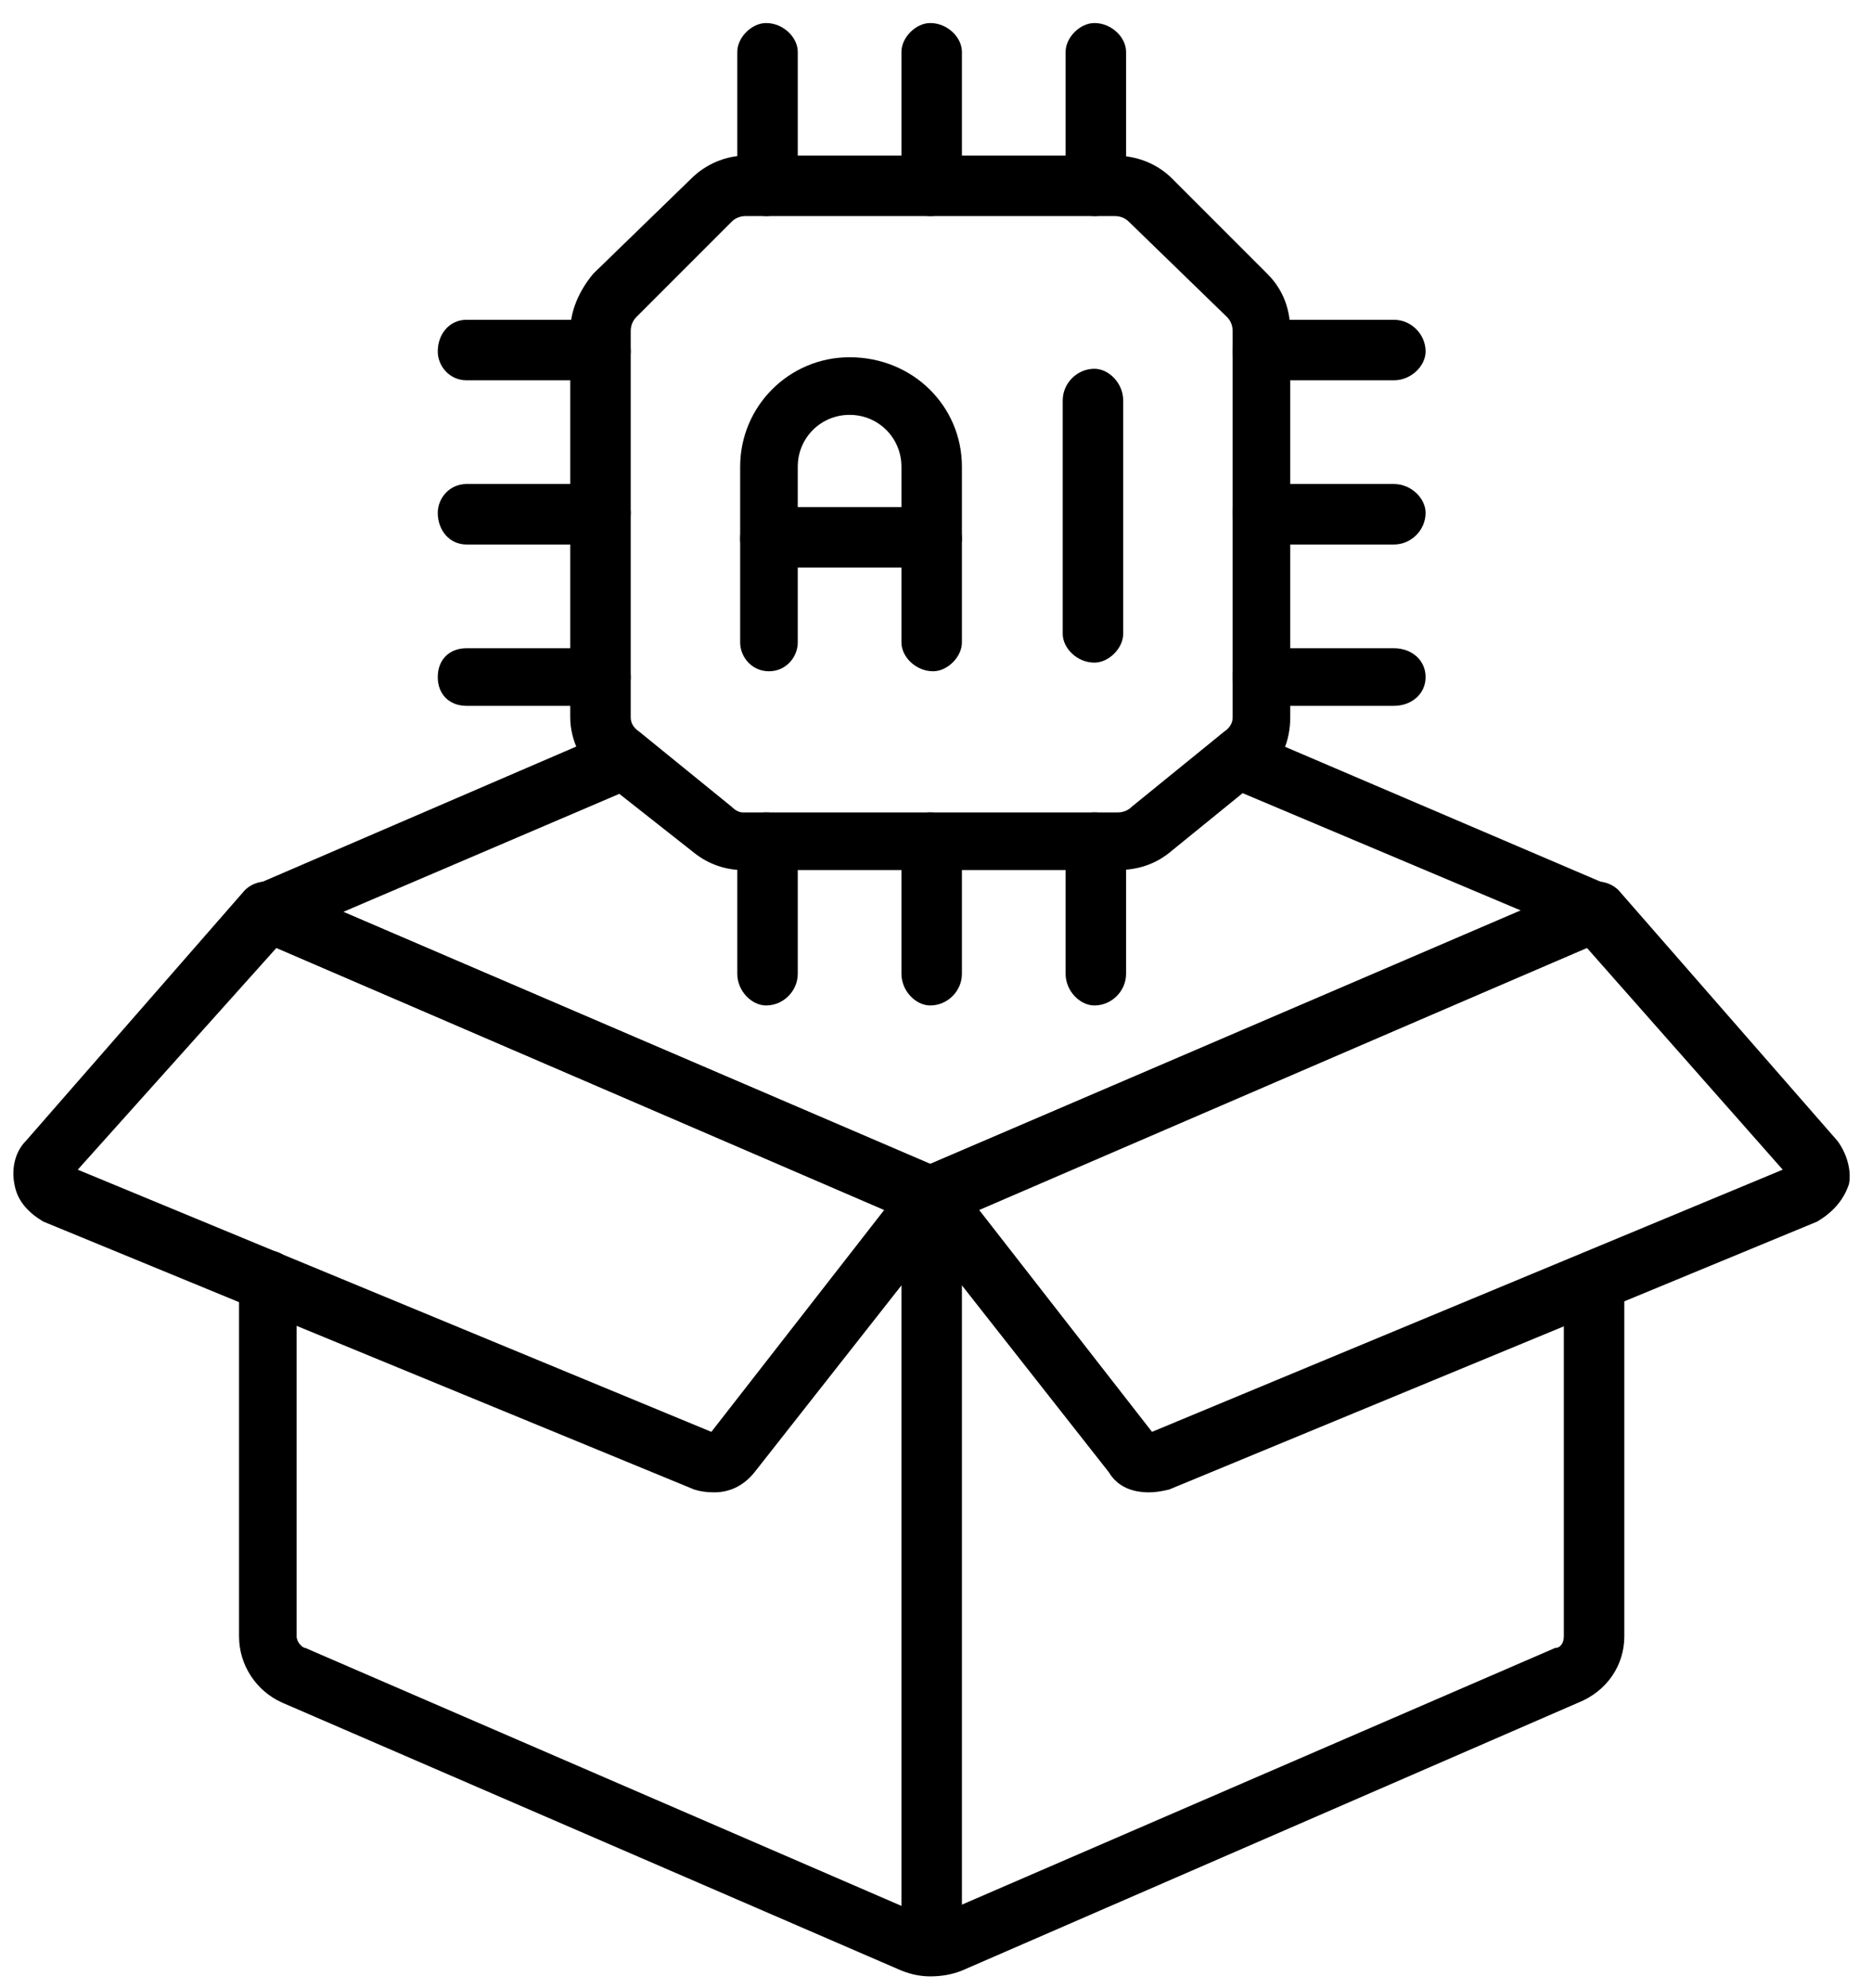
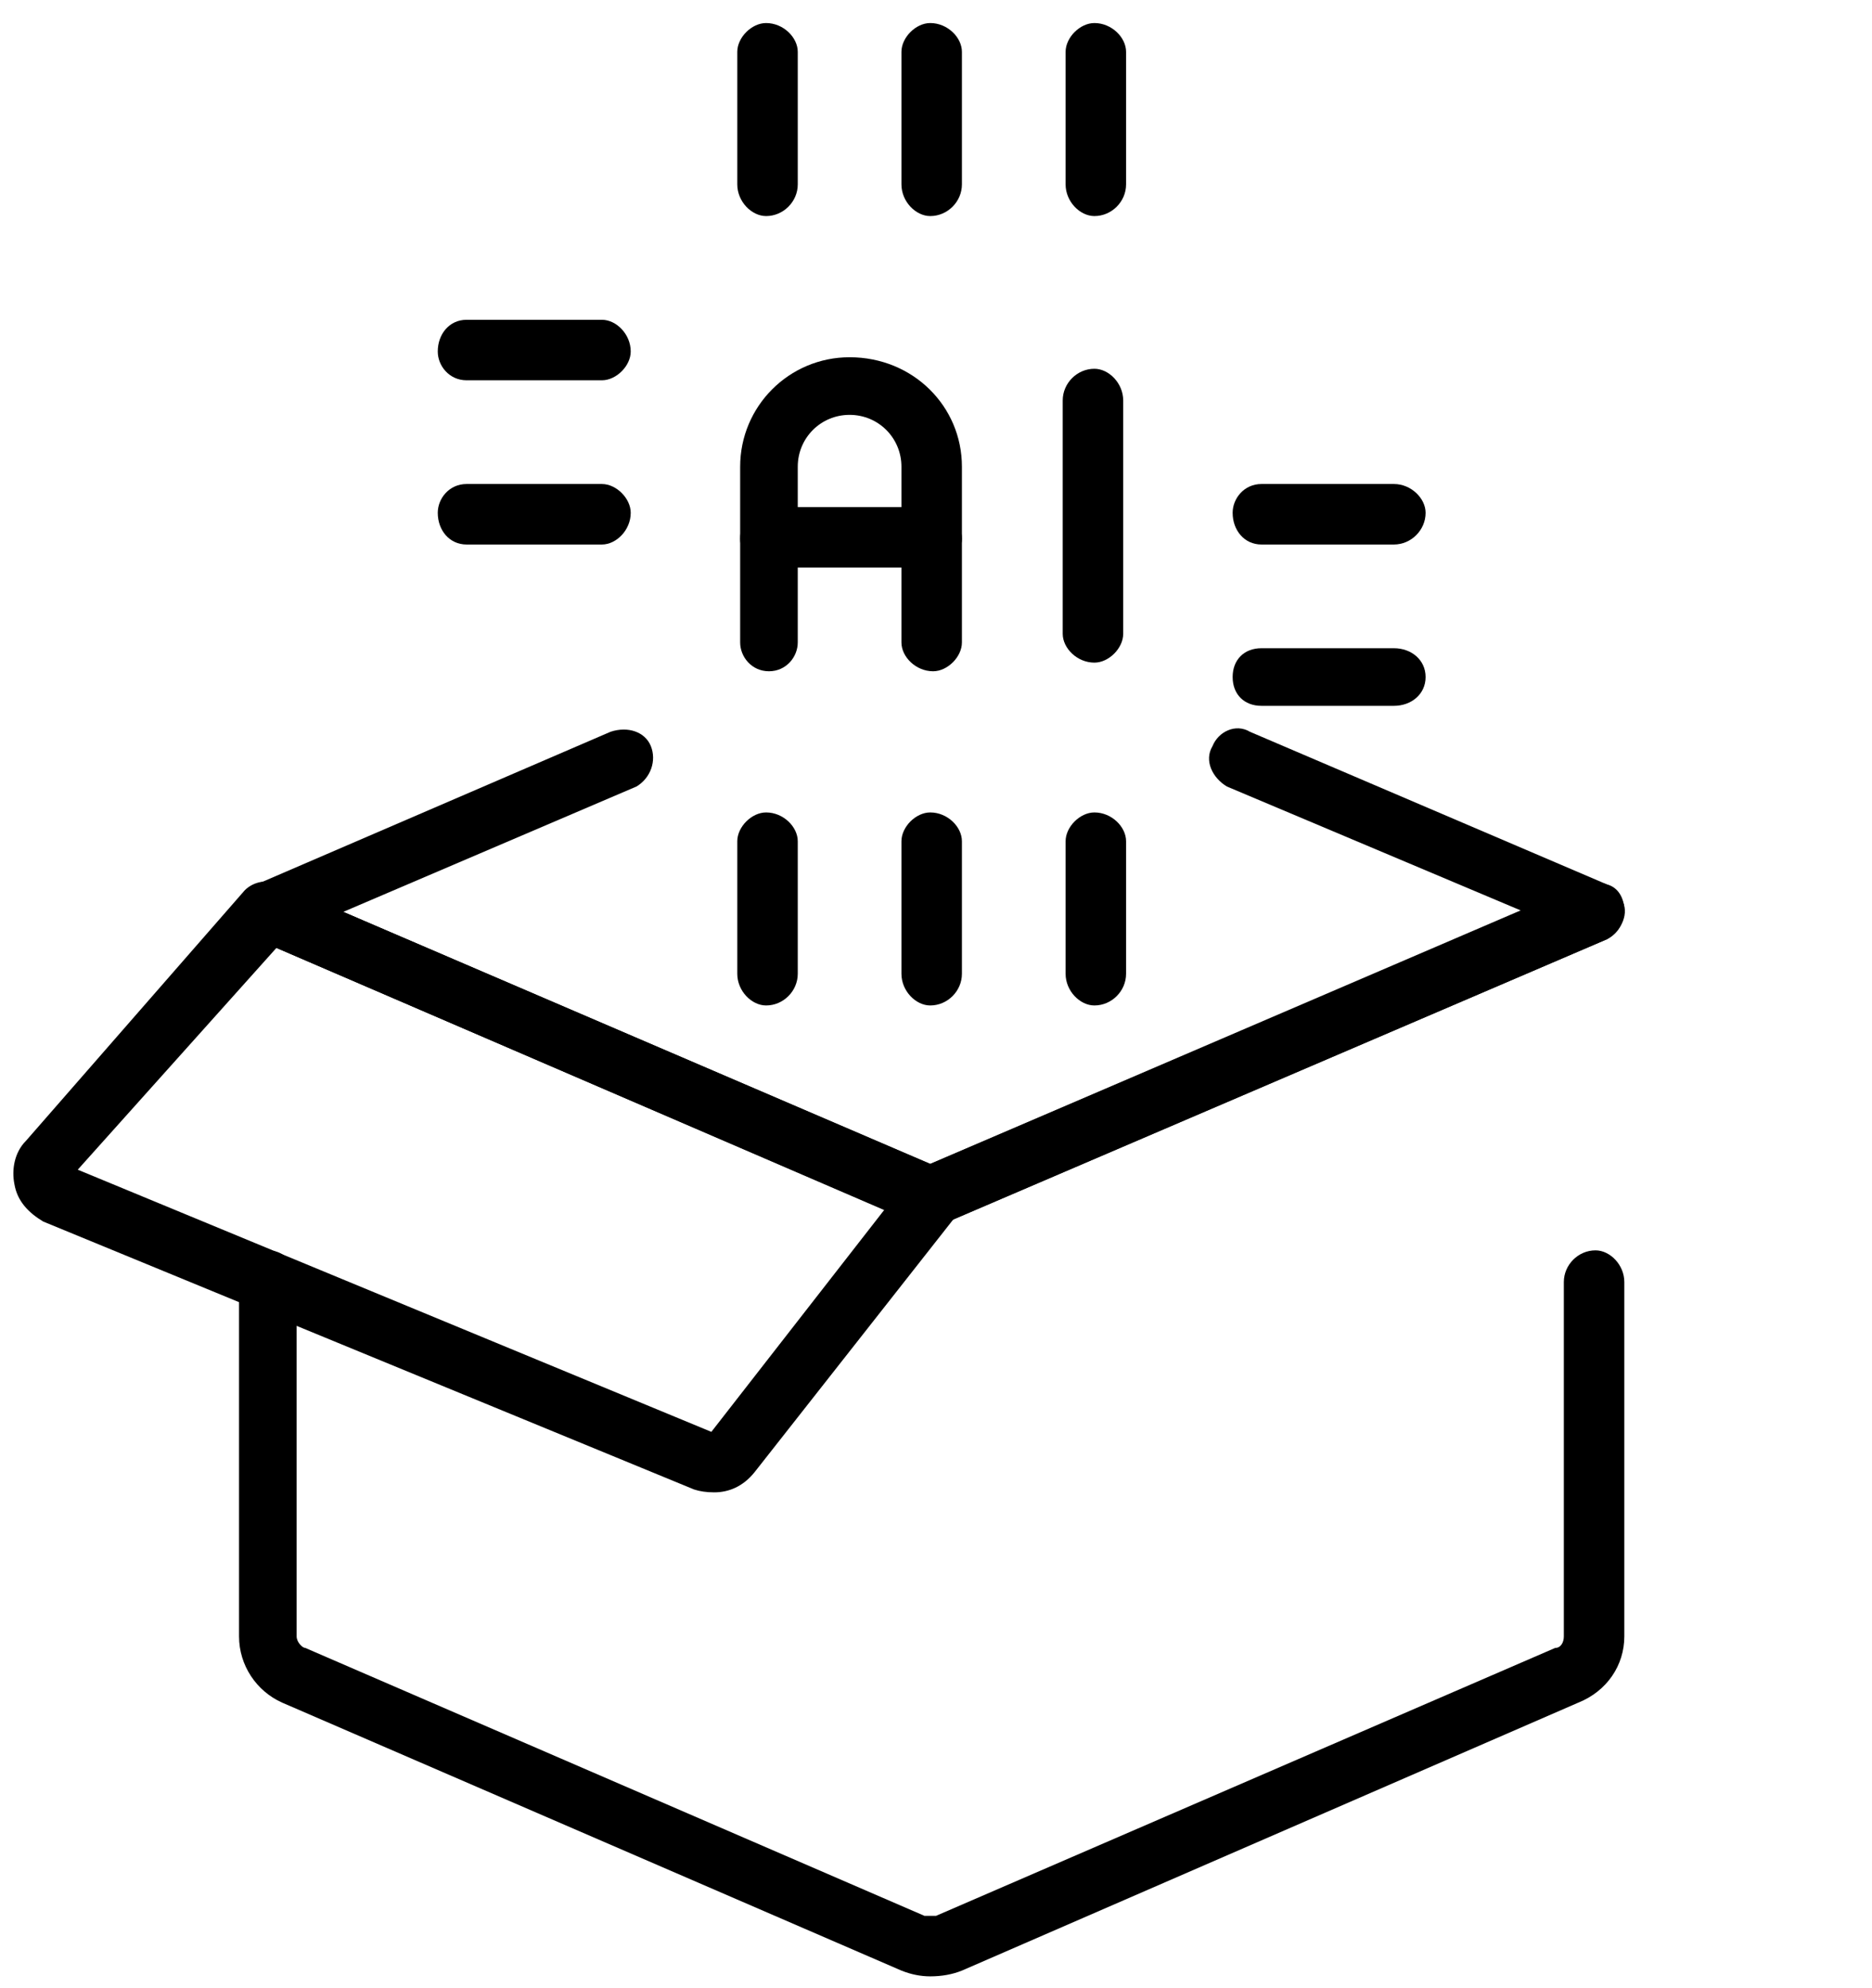
<svg xmlns="http://www.w3.org/2000/svg" version="1.2" viewBox="0 0 65 69" width="65" height="69">
  <style />
  <path d="m32.3 42.6q-0.2 0-0.4-0.1l-23-9.9c-0.3-0.2-0.6-0.5-0.6-1 0-0.7 0.8-1.2 1.4-0.9l22.6 9.7 20.5-8.8-10.2-4.3c-0.5-0.3-0.8-0.9-0.5-1.4 0.2-0.5 0.8-0.8 1.3-0.5l12.4 5.3c0.4 0.1 0.6 0.5 0.6 0.9 0 0.4-0.2 0.8-0.6 1l-23.1 9.9q-0.2 0.1-0.4 0.1z" />
  <path d="m9.3 32.7c-0.4 0-0.8-0.3-0.9-0.7-0.3-0.5 0-1.1 0.5-1.3l12.3-5.3c0.6-0.2 1.2 0 1.4 0.5 0.2 0.5 0 1.1-0.5 1.4l-12.4 5.3q-0.2 0.1-0.4 0.1z" />
  <path d="m32.3 42.6q-0.2 0-0.4-0.1l-23-9.9c-0.3-0.2-0.6-0.5-0.6-1 0-0.5 0.4-1 1-1q0.2 0 0.4 0.1l22.6 9.7 22.7-9.7c0.5-0.2 1.1 0 1.3 0.5 0.3 0.5 0 1.1-0.5 1.4l-23.1 9.9q-0.2 0.1-0.4 0.1z" />
  <path d="m32.3 68.6q-0.5 0-1-0.2l-21.5-9.3c-0.9-0.4-1.5-1.3-1.5-2.3v-12.3c0-0.6 0.4-1.1 1-1.1 0.6 0 1 0.5 1 1.1v12.3c0 0.2 0.2 0.4 0.3 0.4l21.5 9.3c0.1 0 0.3 0 0.4 0l21.5-9.3c0.2 0 0.3-0.2 0.3-0.4v-12.3c0-0.6 0.5-1.1 1.1-1.1 0.5 0 1 0.5 1 1.1v12.3c0 1-0.6 1.9-1.6 2.3l-21.4 9.3q-0.5 0.2-1.1 0.2z" />
-   <path d="m32.3 68.5c-0.5 0-1-0.4-1-1v-26c0-0.5 0.5-1 1-1 0.6 0 1.1 0.5 1.1 1v26c0 0.6-0.5 1-1.1 1z" />
-   <path d="m39.9 51.8c-0.6 0-1.1-0.2-1.4-0.7l-7-8.9c-0.2-0.3-0.3-0.6-0.2-0.9 0.1-0.3 0.3-0.6 0.6-0.7l23.1-9.9c0.4-0.2 0.9-0.1 1.2 0.2l7.6 8.7c0.3 0.4 0.5 1 0.4 1.5-0.2 0.6-0.6 1-1.1 1.3l-22.5 9.3q-0.4 0.1-0.7 0.1zm0.2-1.9q0 0 0 0zm-6.1-7.9l6 7.7 21.9-9.1-6.8-7.7z" />
  <path d="m24.8 51.8q-0.4 0-0.7-0.1l-22.6-9.3c-0.5-0.3-0.9-0.7-1-1.3-0.1-0.5 0-1.1 0.4-1.5l7.6-8.7c0.3-0.3 0.8-0.4 1.2-0.2l23 9.9c0.3 0.1 0.6 0.4 0.6 0.7 0.1 0.3 0.1 0.6-0.1 0.9l-7 8.9c-0.4 0.5-0.9 0.7-1.4 0.7zm-0.3-1.9q0 0 0 0zm-21.8-9.3l22 9.1 6-7.7-21.1-9.1z" />
-   <path d="m38.8 30.2h-13c-0.6 0-1.2-0.2-1.7-0.6l-3.3-2.6c-0.6-0.5-1-1.3-1-2.1v-13.4c0-0.7 0.3-1.4 0.8-2l3.4-3.3c0.5-0.5 1.2-0.8 1.9-0.8h12.8c0.8 0 1.5 0.3 2 0.8l3.3 3.3c0.6 0.6 0.8 1.3 0.8 2v13.4c0 0.8-0.3 1.6-1 2.1l-3.2 2.6c-0.5 0.4-1.1 0.6-1.8 0.6zm-12.9-22.7q-0.3 0-0.5 0.2l-3.3 3.3q-0.2 0.2-0.2 0.5v13.4q0 0.3 0.3 0.5l3.2 2.6q0.2 0.2 0.4 0.2h13q0.3 0 0.5-0.2l3.2-2.6q0.3-0.2 0.3-0.5v-13.4q0-0.3-0.2-0.5l-3.4-3.3q-0.2-0.2-0.5-0.2z" />
  <path d="m26.6 7.5c-0.5 0-1-0.5-1-1.1v-4.6c0-0.5 0.5-1 1-1 0.6 0 1.1 0.5 1.1 1v4.6c0 0.6-0.5 1.1-1.1 1.1z" />
  <path d="m32.3 7.5c-0.5 0-1-0.5-1-1.1v-4.6c0-0.5 0.5-1 1-1 0.6 0 1.1 0.5 1.1 1v4.6c0 0.6-0.5 1.1-1.1 1.1z" />
  <path d="m38 7.5c-0.5 0-1-0.5-1-1.1v-4.6c0-0.5 0.5-1 1-1 0.6 0 1.1 0.5 1.1 1v4.6c0 0.6-0.5 1.1-1.1 1.1z" />
  <path d="m26.6 34.9c-0.5 0-1-0.5-1-1.1v-4.6c0-0.5 0.5-1 1-1 0.6 0 1.1 0.5 1.1 1v4.6c0 0.6-0.5 1.1-1.1 1.1z" />
  <path d="m32.3 34.9c-0.5 0-1-0.5-1-1.1v-4.6c0-0.5 0.5-1 1-1 0.6 0 1.1 0.5 1.1 1v4.6c0 0.6-0.5 1.1-1.1 1.1z" />
  <path d="m38 34.9c-0.5 0-1-0.5-1-1.1v-4.6c0-0.5 0.5-1 1-1 0.6 0 1.1 0.5 1.1 1v4.6c0 0.6-0.5 1.1-1.1 1.1z" />
-   <path d="m48.4 13.2h-4.6c-0.6 0-1-0.5-1-1 0-0.6 0.4-1.1 1-1.1h4.6c0.6 0 1.1 0.5 1.1 1.1 0 0.5-0.5 1-1.1 1z" />
  <path d="m48.4 18.9h-4.6c-0.6 0-1-0.5-1-1.1 0-0.5 0.4-1 1-1h4.6c0.6 0 1.1 0.5 1.1 1 0 0.6-0.5 1.1-1.1 1.1z" />
  <path d="m48.4 24.5h-4.6c-0.6 0-1-0.4-1-1 0-0.6 0.4-1 1-1h4.6c0.6 0 1.1 0.4 1.1 1 0 0.6-0.5 1-1.1 1z" />
  <path d="m20.9 13.2h-4.7c-0.6 0-1-0.5-1-1 0-0.6 0.4-1.1 1-1.1h4.7c0.5 0 1 0.5 1 1.1 0 0.5-0.5 1-1 1z" />
  <path d="m20.9 18.9h-4.7c-0.6 0-1-0.5-1-1.1 0-0.5 0.4-1 1-1h4.7c0.5 0 1 0.5 1 1 0 0.6-0.5 1.1-1 1.1z" />
-   <path d="m20.9 24.5h-4.7c-0.6 0-1-0.4-1-1 0-0.6 0.4-1 1-1h4.7c0.5 0 1 0.4 1 1 0 0.6-0.5 1-1 1z" />
  <path d="m32.4 23.3c-0.6 0-1.1-0.5-1.1-1v-6.1c0-1-0.8-1.8-1.8-1.8-1 0-1.8 0.8-1.8 1.8v6.1c0 0.5-0.4 1-1 1-0.6 0-1-0.5-1-1v-6.1c0-2.1 1.7-3.8 3.8-3.8 2.2 0 3.9 1.7 3.9 3.8v6.1c0 0.5-0.5 1-1 1z" />
  <path d="m38 23c-0.6 0-1.1-0.5-1.1-1v-8.1c0-0.6 0.5-1.1 1.1-1.1 0.5 0 1 0.5 1 1.1v8.1c0 0.5-0.5 1-1 1z" />
  <path d="m32.4 19.7h-5.7c-0.6 0-1-0.5-1-1 0-0.6 0.4-1.1 1-1.1h5.7c0.5 0 1 0.5 1 1.1 0 0.5-0.5 1-1 1z" />
</svg>